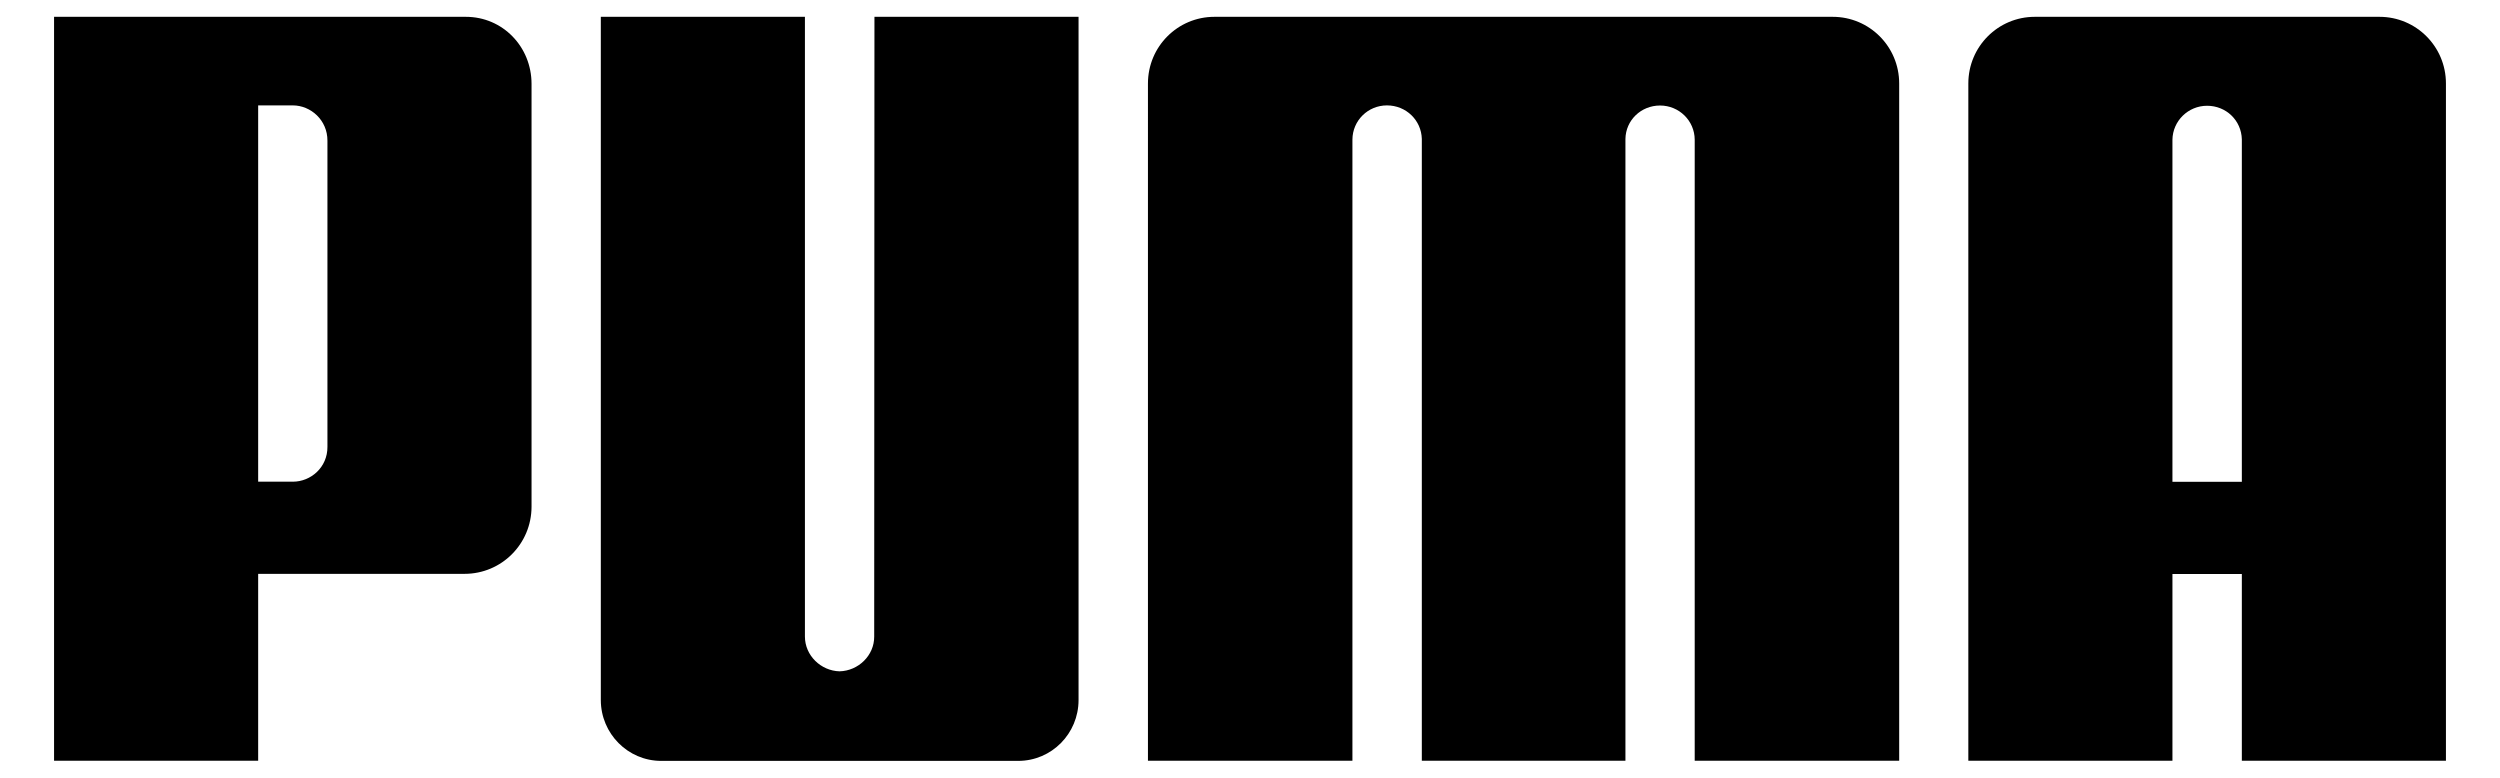
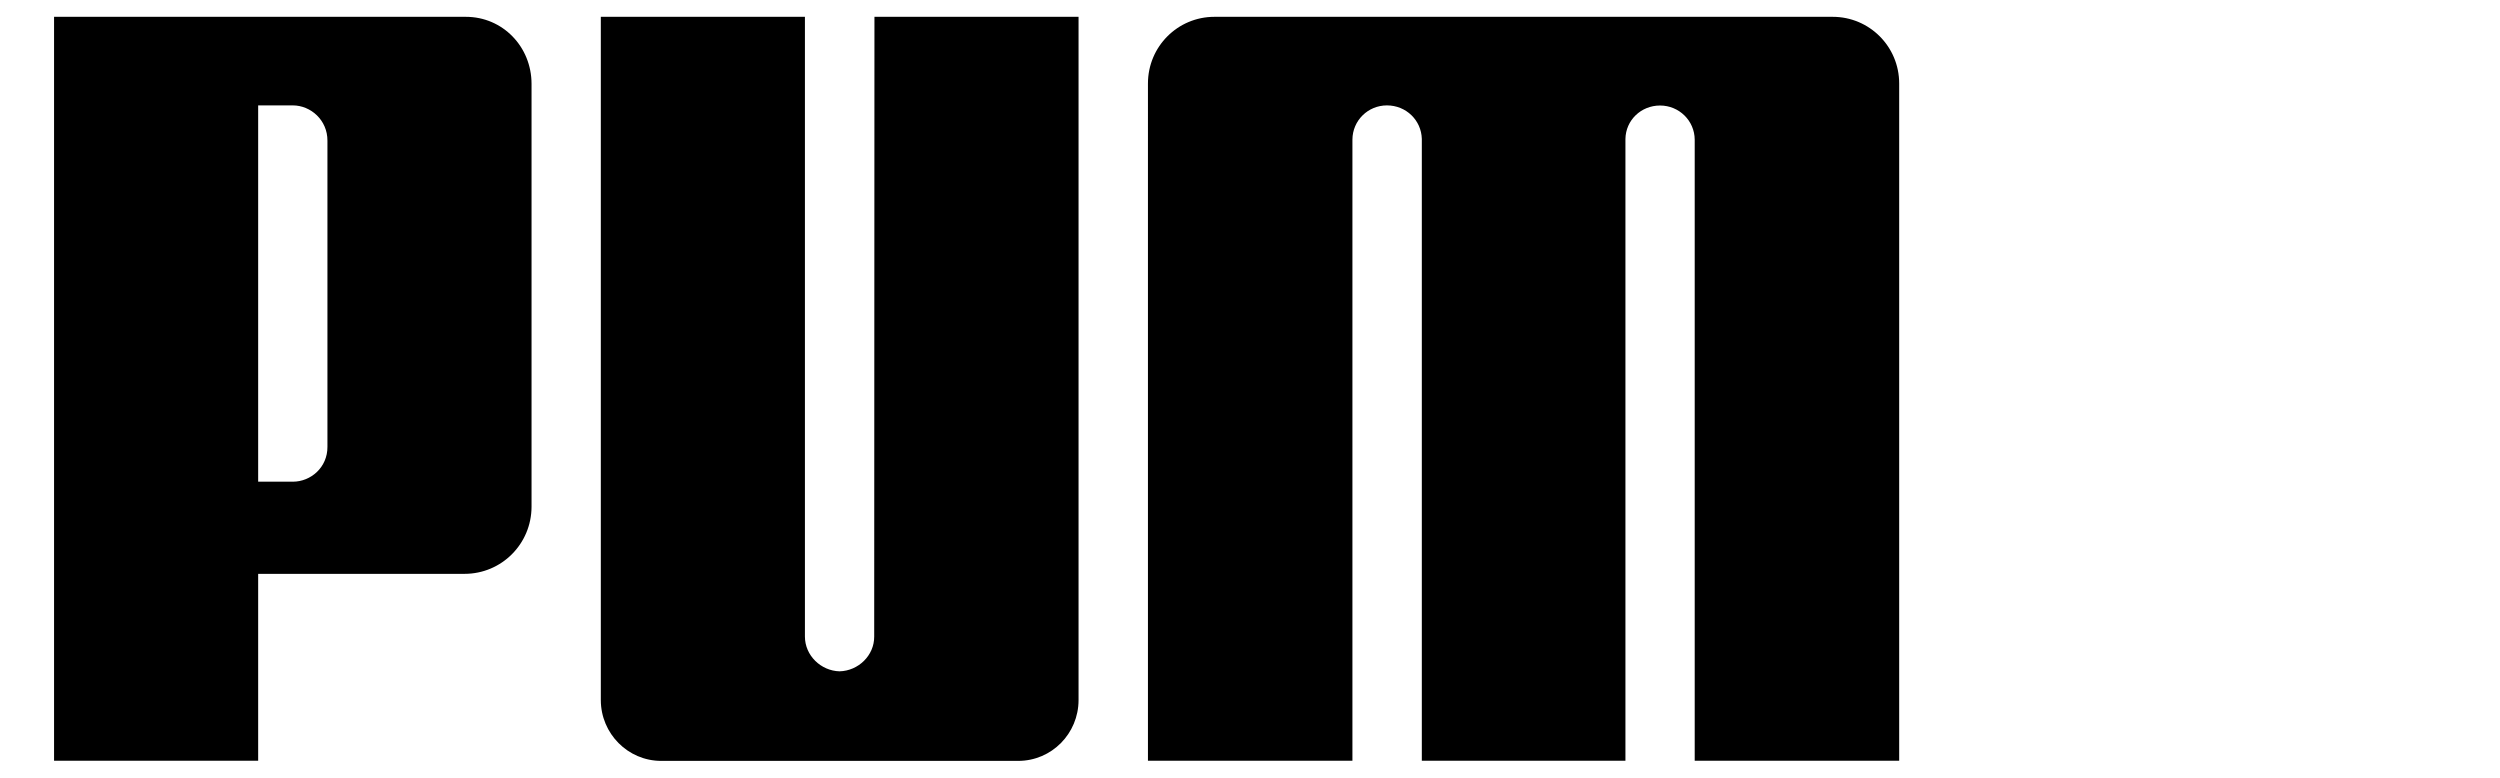
<svg xmlns="http://www.w3.org/2000/svg" version="1.1" id="Capa_1" x="0px" y="0px" viewBox="0 0 2021 628.6" style="enable-background:new 0 0 2021 628.6;" xml:space="preserve">
  <g>
    <path d="M678.7,542.7c-15.1-0.4-28-12.8-28-28.1l0-501H485.7v552.3c0,27.1,21.9,49.2,48.8,49.2h288.6c27.1,0,48.8-22.1,48.8-49.2   V13.6h-165l-0.2,501C706.8,529.9,693.9,542.3,678.7,542.7 M1231.6,13.6H981.7c-29.6,0-53.7,24-53.7,53.9V615h165.3V112.8   c0.1-15.4,12.6-27.6,27.9-27.6c15.4,0,27.8,11.9,28.2,27.1V615H1314V112.4c0.2-15.2,12.6-27.1,28-27.1c15.3,0,27.9,12.2,28,27.6   V615h165.3V67.5c0-29.9-24.1-53.9-53.7-53.9L1231.6,13.6z M264.7,113.8c0.1-16.7-13.5-28.6-28-28.6h-28v304.2h28   c14.6,0,28.1-11.6,28-28.2V113.8z M375.5,463.9H208.7V615h-165V13.6h332.9c29.8,0,53.1,24.2,53.1,54.2v341.9   C429.6,439.7,405.5,463.9,375.5,463.9" />
-     <path d="M1812.3,389.5V112.6c-0.4-15.3-12.7-27.1-28.1-27.1c-15.2,0-27.8,12.2-28,27.5v276.5L1812.3,389.5z M1812.3,615V464h-56.1   v151h-165V67.5c0-29.9,24.1-53.9,53.7-53.9h278.7c29.6,0,53.7,24,53.7,53.9V615L1812.3,615z" />
  </g>
</svg>